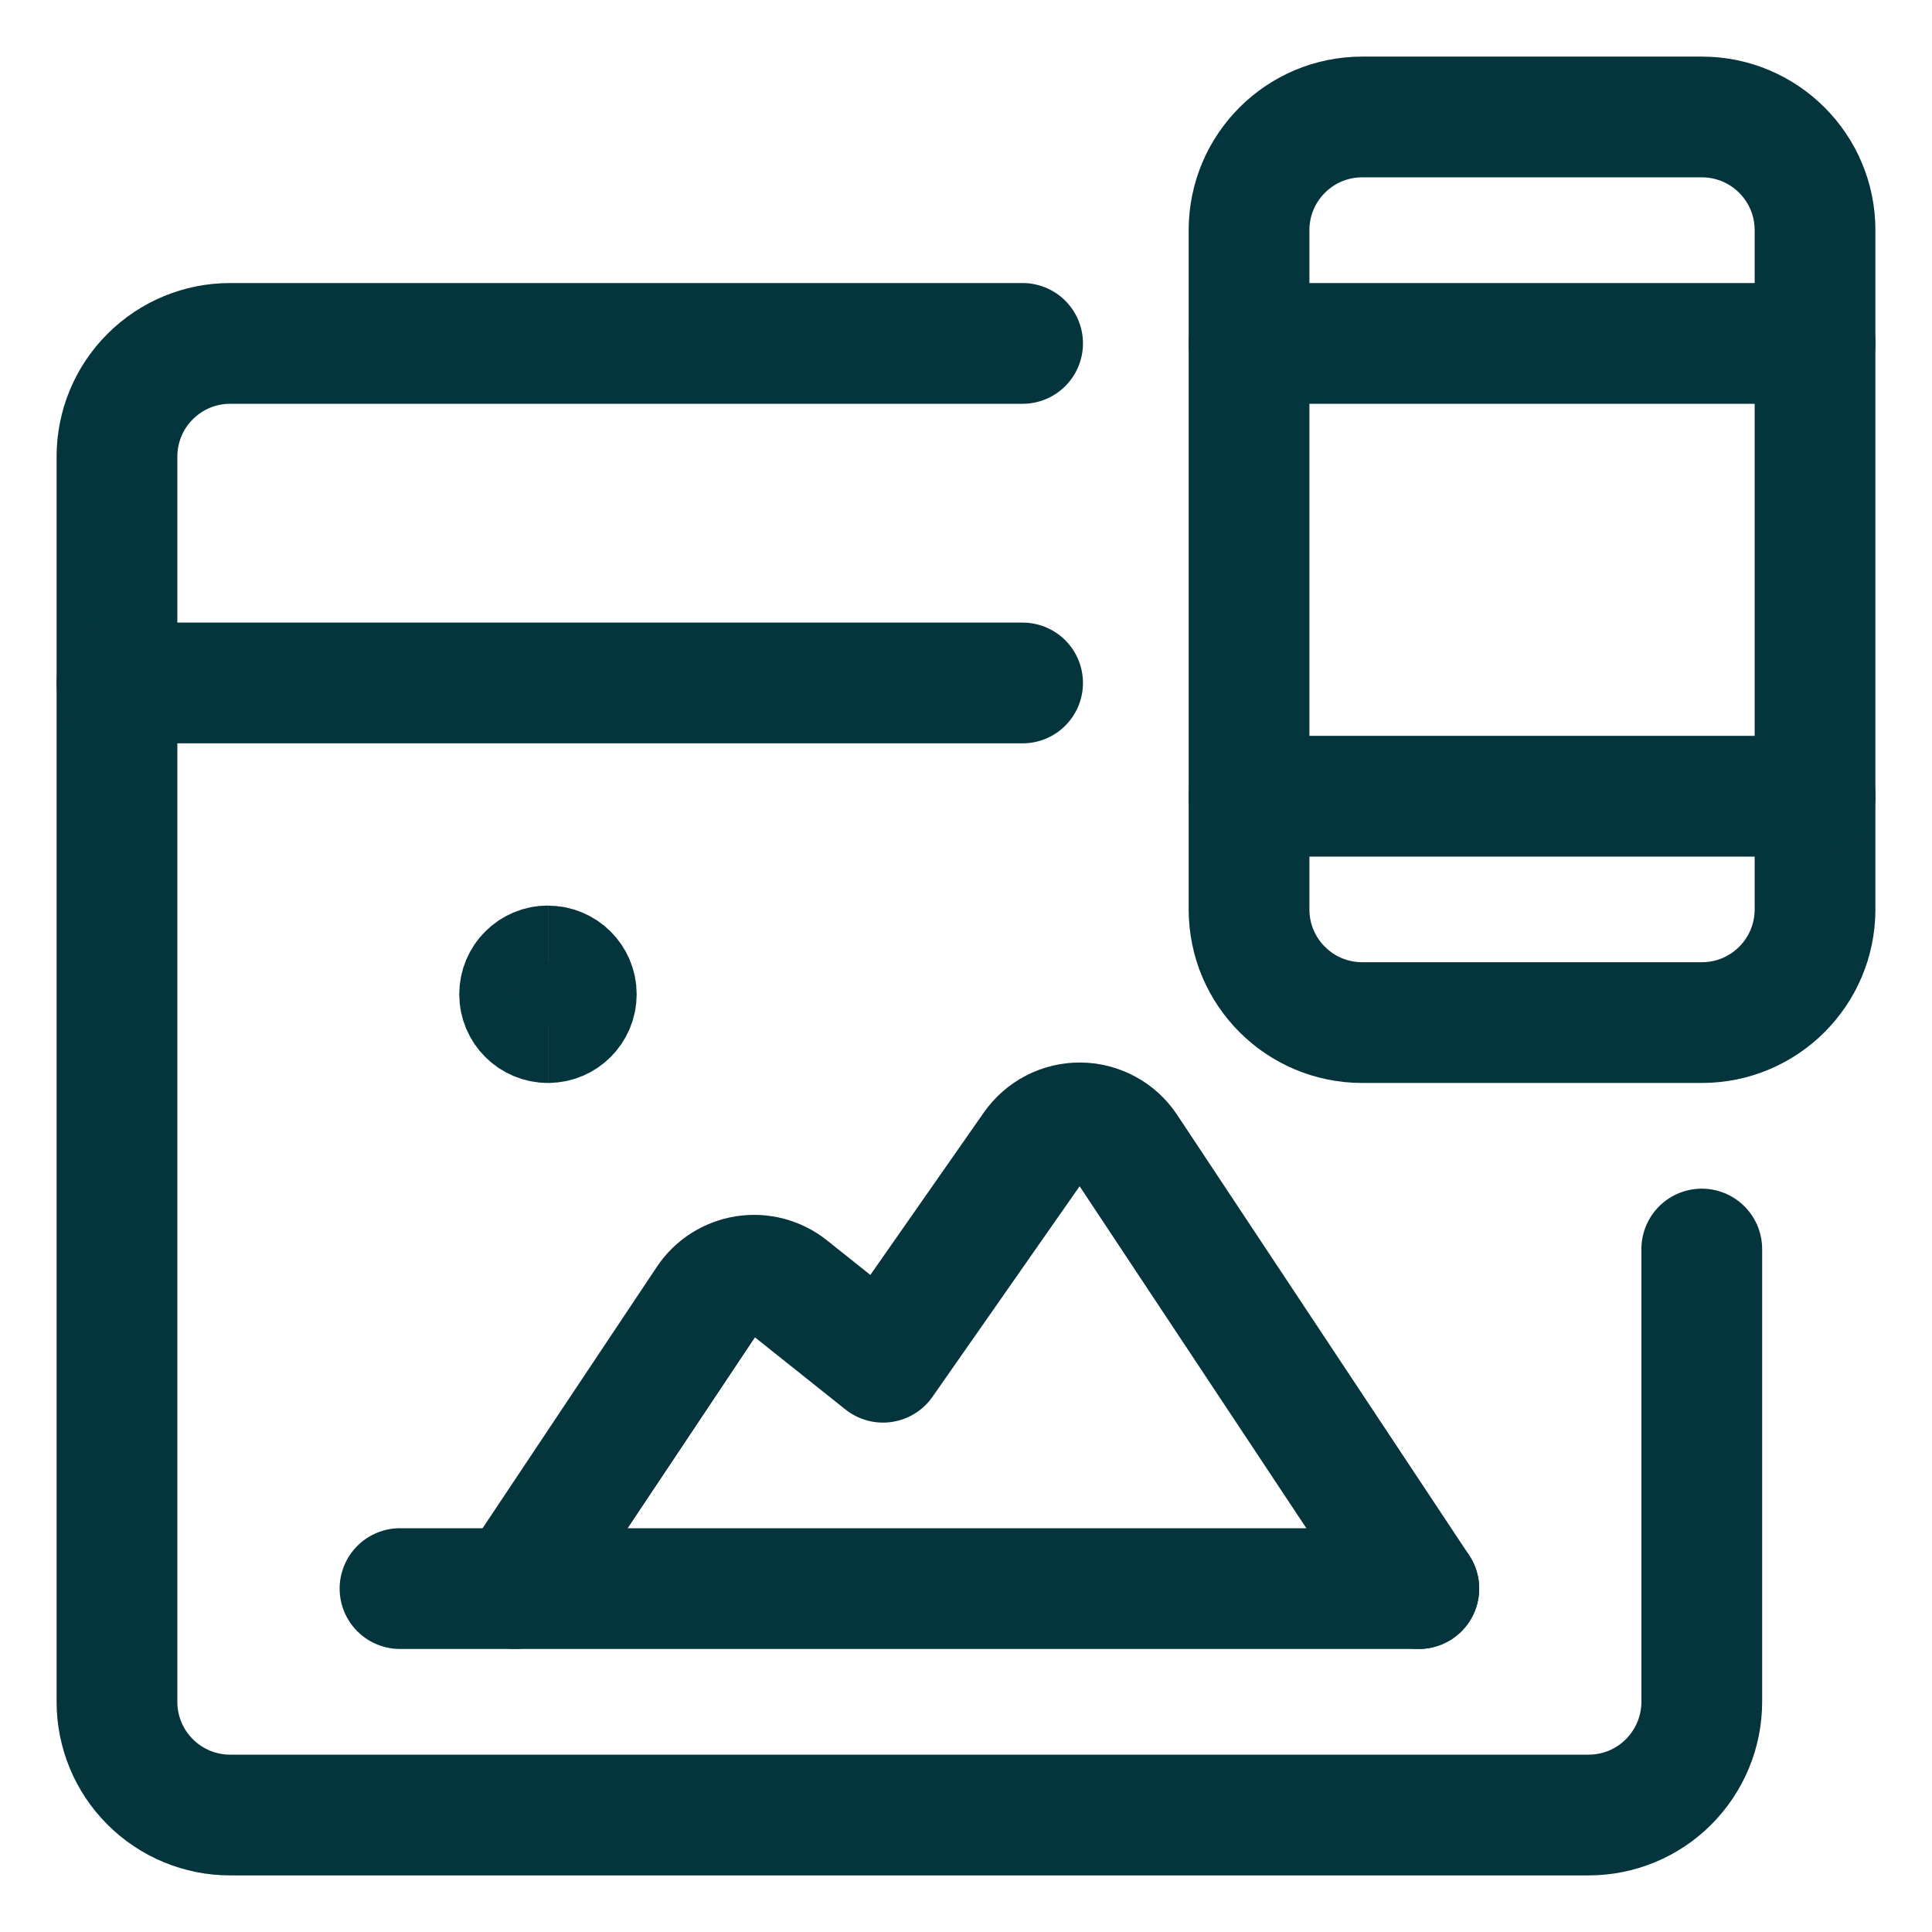
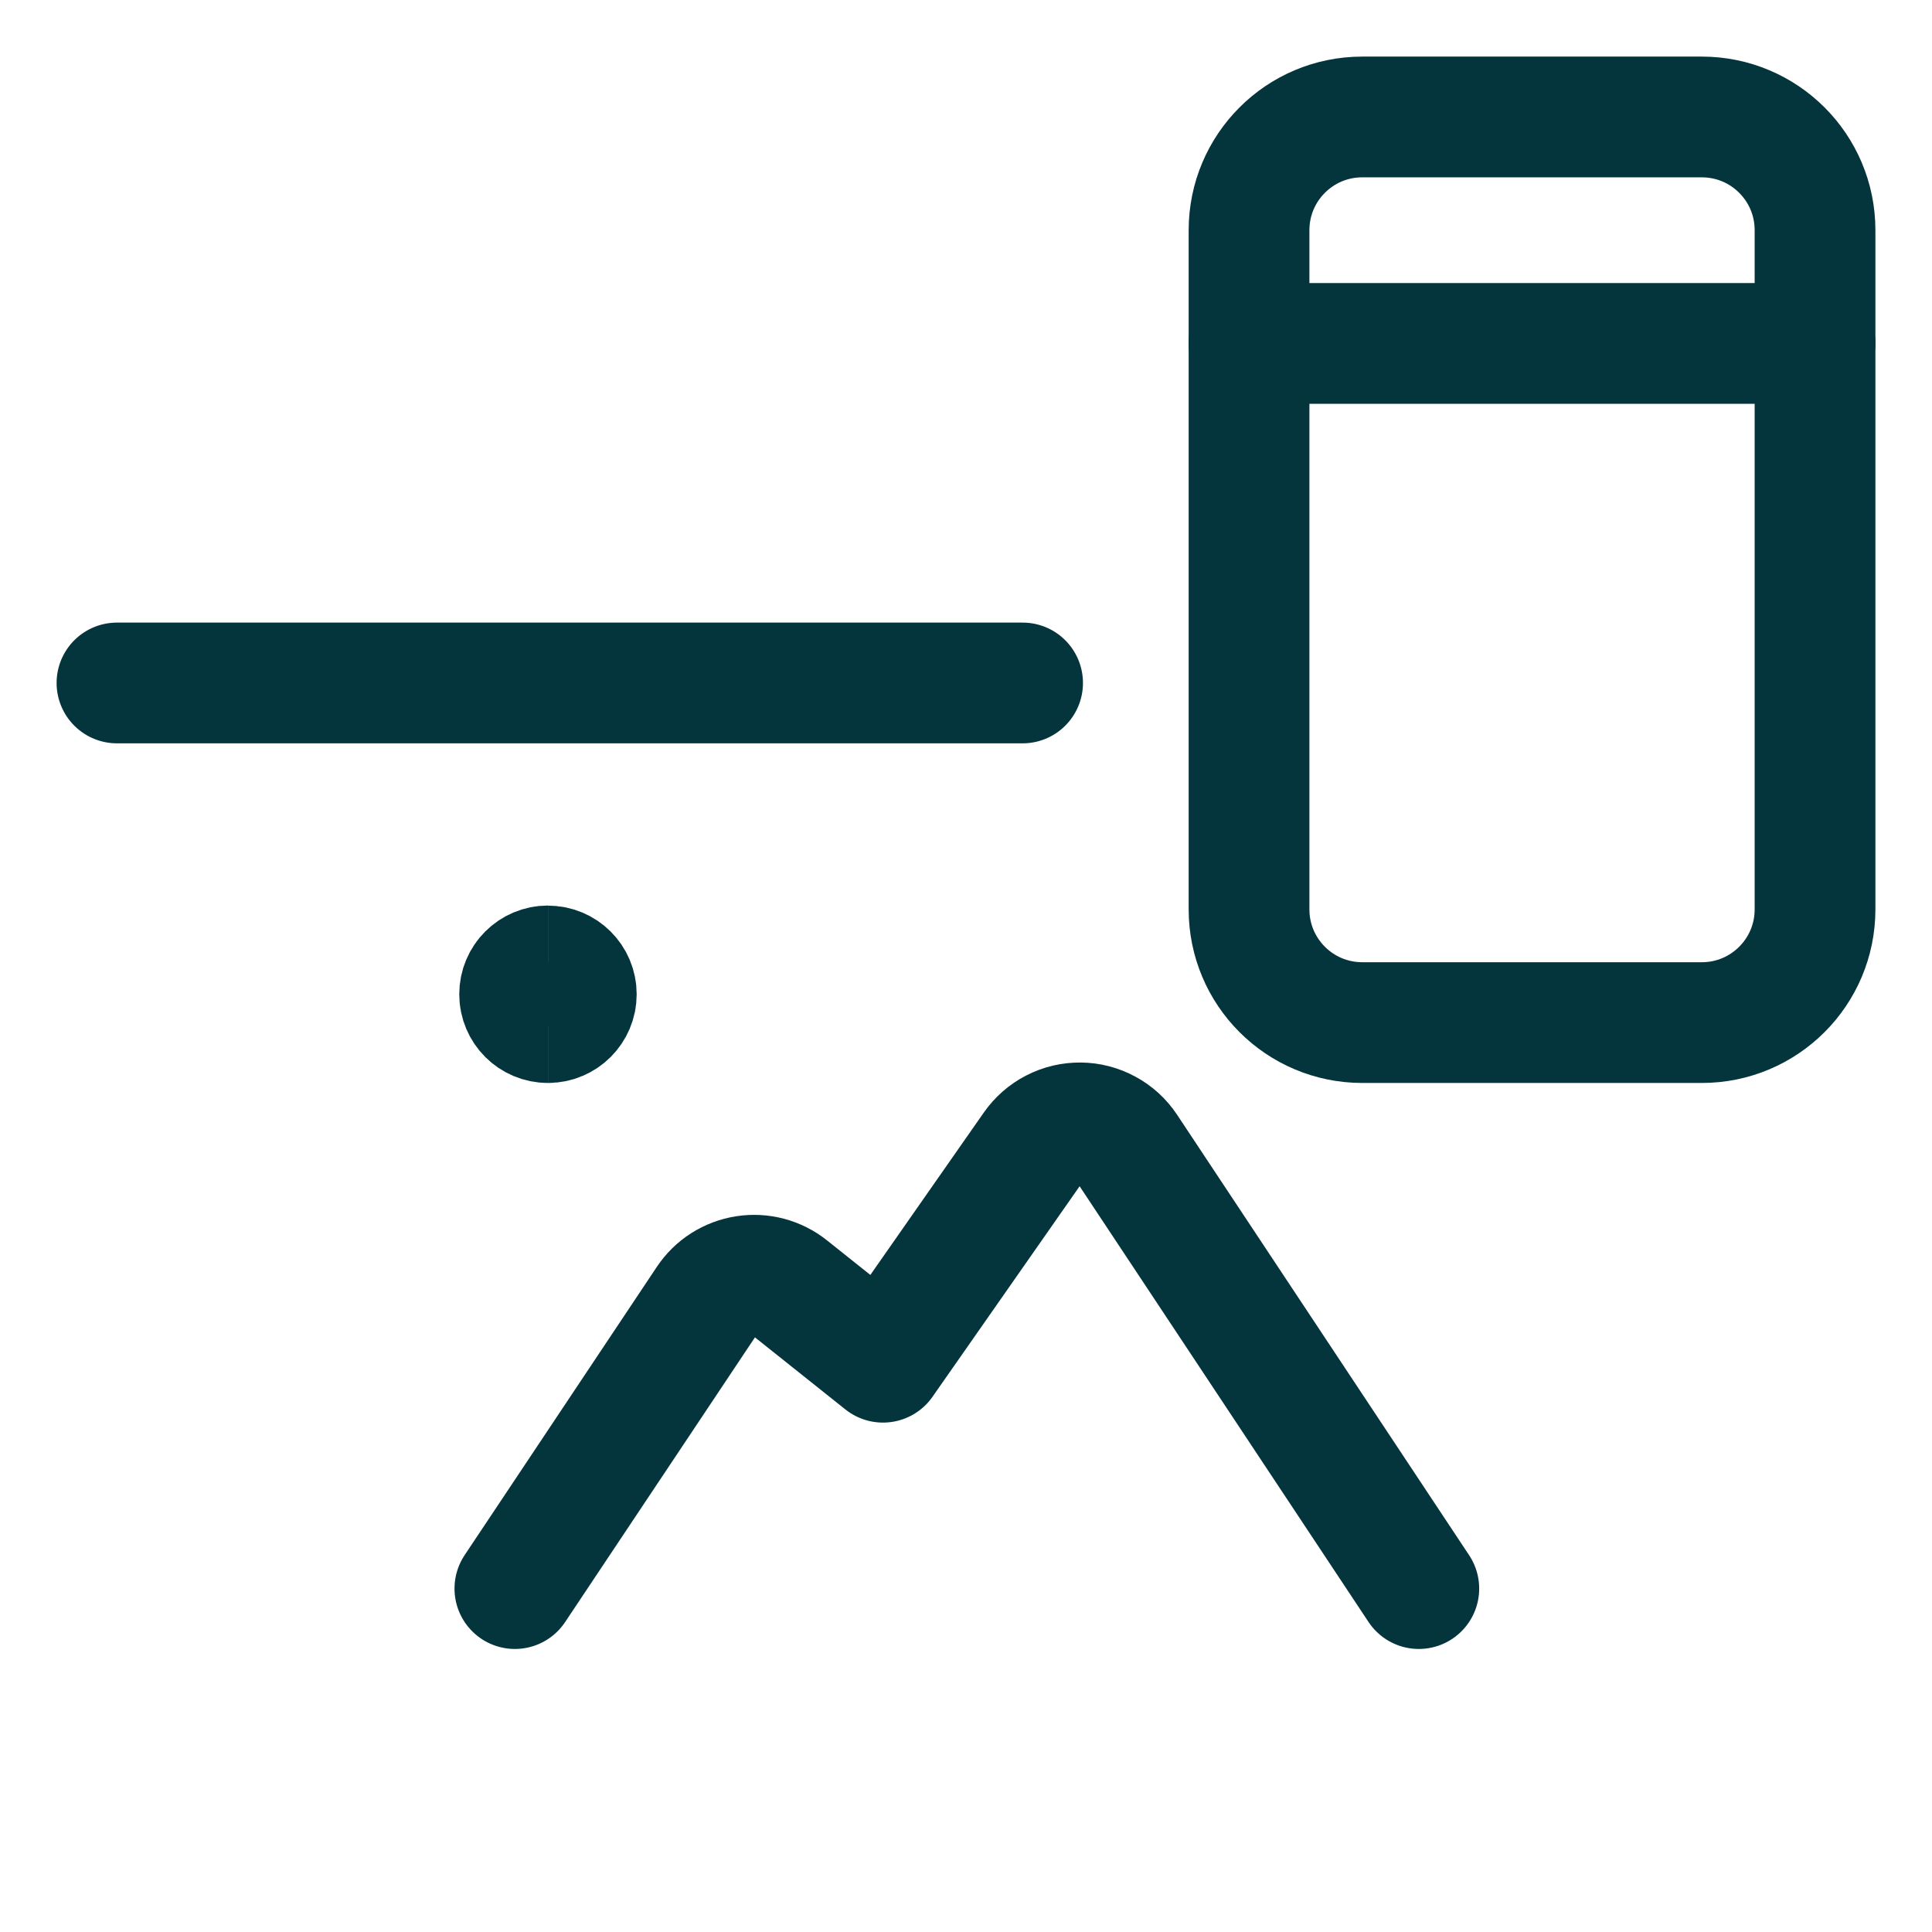
<svg xmlns="http://www.w3.org/2000/svg" width="24" height="24" viewBox="-0.75 -0.75 24 24" fill="none">
  <path stroke-width="1.5" d="M20.391 0.703h-4.219c-0.777 0 -1.406 0.63 -1.406 1.406v8.438c0 0.777 0.63 1.406 1.406 1.406h4.219c0.777 0 1.406 -0.63 1.406 -1.406v-8.438c0 -0.777 -0.63 -1.406 -1.406 -1.406Z" stroke-linejoin="round" stroke-linecap="round" stroke="#05353c" />
-   <path stroke-width="1.5" d="M14.766 9.141h7.031" stroke-linejoin="round" stroke-linecap="round" stroke="#05353c" />
  <path stroke-width="1.5" d="M14.766 3.516h7.031" stroke-linejoin="round" stroke-linecap="round" stroke="#05353c" />
-   <path stroke-width="1.5" d="M11.953 3.516H2.109c-0.373 0 -0.731 0.148 -0.994 0.412C0.851 4.191 0.703 4.549 0.703 4.922v15.469c0 0.373 0.148 0.731 0.412 0.994 0.264 0.264 0.621 0.412 0.994 0.412h16.875c0.373 0 0.731 -0.148 0.994 -0.412s0.412 -0.621 0.412 -0.994v-5.625" stroke-linejoin="round" stroke-linecap="round" stroke="#05353c" />
  <path stroke-width="1.5" d="M0.703 7.734h11.25" stroke-linejoin="round" stroke-linecap="round" stroke="#05353c" />
  <path stroke-width="1.5" d="M6.057 11.953c-0.194 0 -0.352 -0.157 -0.352 -0.352s0.157 -0.352 0.352 -0.352" stroke="#05353c" />
  <path stroke-width="1.5" d="M6.057 11.953c0.194 0 0.352 -0.157 0.352 -0.352S6.251 11.25 6.057 11.25" stroke="#05353c" />
  <path stroke-width="1.5" d="m16.875 18.984 -3.628 -5.472c-0.063 -0.095 -0.149 -0.174 -0.25 -0.228 -0.101 -0.055 -0.213 -0.084 -0.327 -0.085 -0.114 -0.001 -0.227 0.025 -0.329 0.078 -0.102 0.052 -0.189 0.129 -0.255 0.223L10.219 16.172l-1.163 -0.927c-0.076 -0.061 -0.164 -0.105 -0.258 -0.13 -0.094 -0.025 -0.192 -0.03 -0.289 -0.015 -0.096 0.015 -0.188 0.05 -0.27 0.102 -0.082 0.052 -0.152 0.121 -0.206 0.202l-2.387 3.58" stroke-linejoin="round" stroke-linecap="round" stroke="#05353c" />
-   <path stroke-width="1.5" d="M4.219 18.984H16.875" stroke-linejoin="round" stroke-linecap="round" stroke="#05353c" />
</svg>